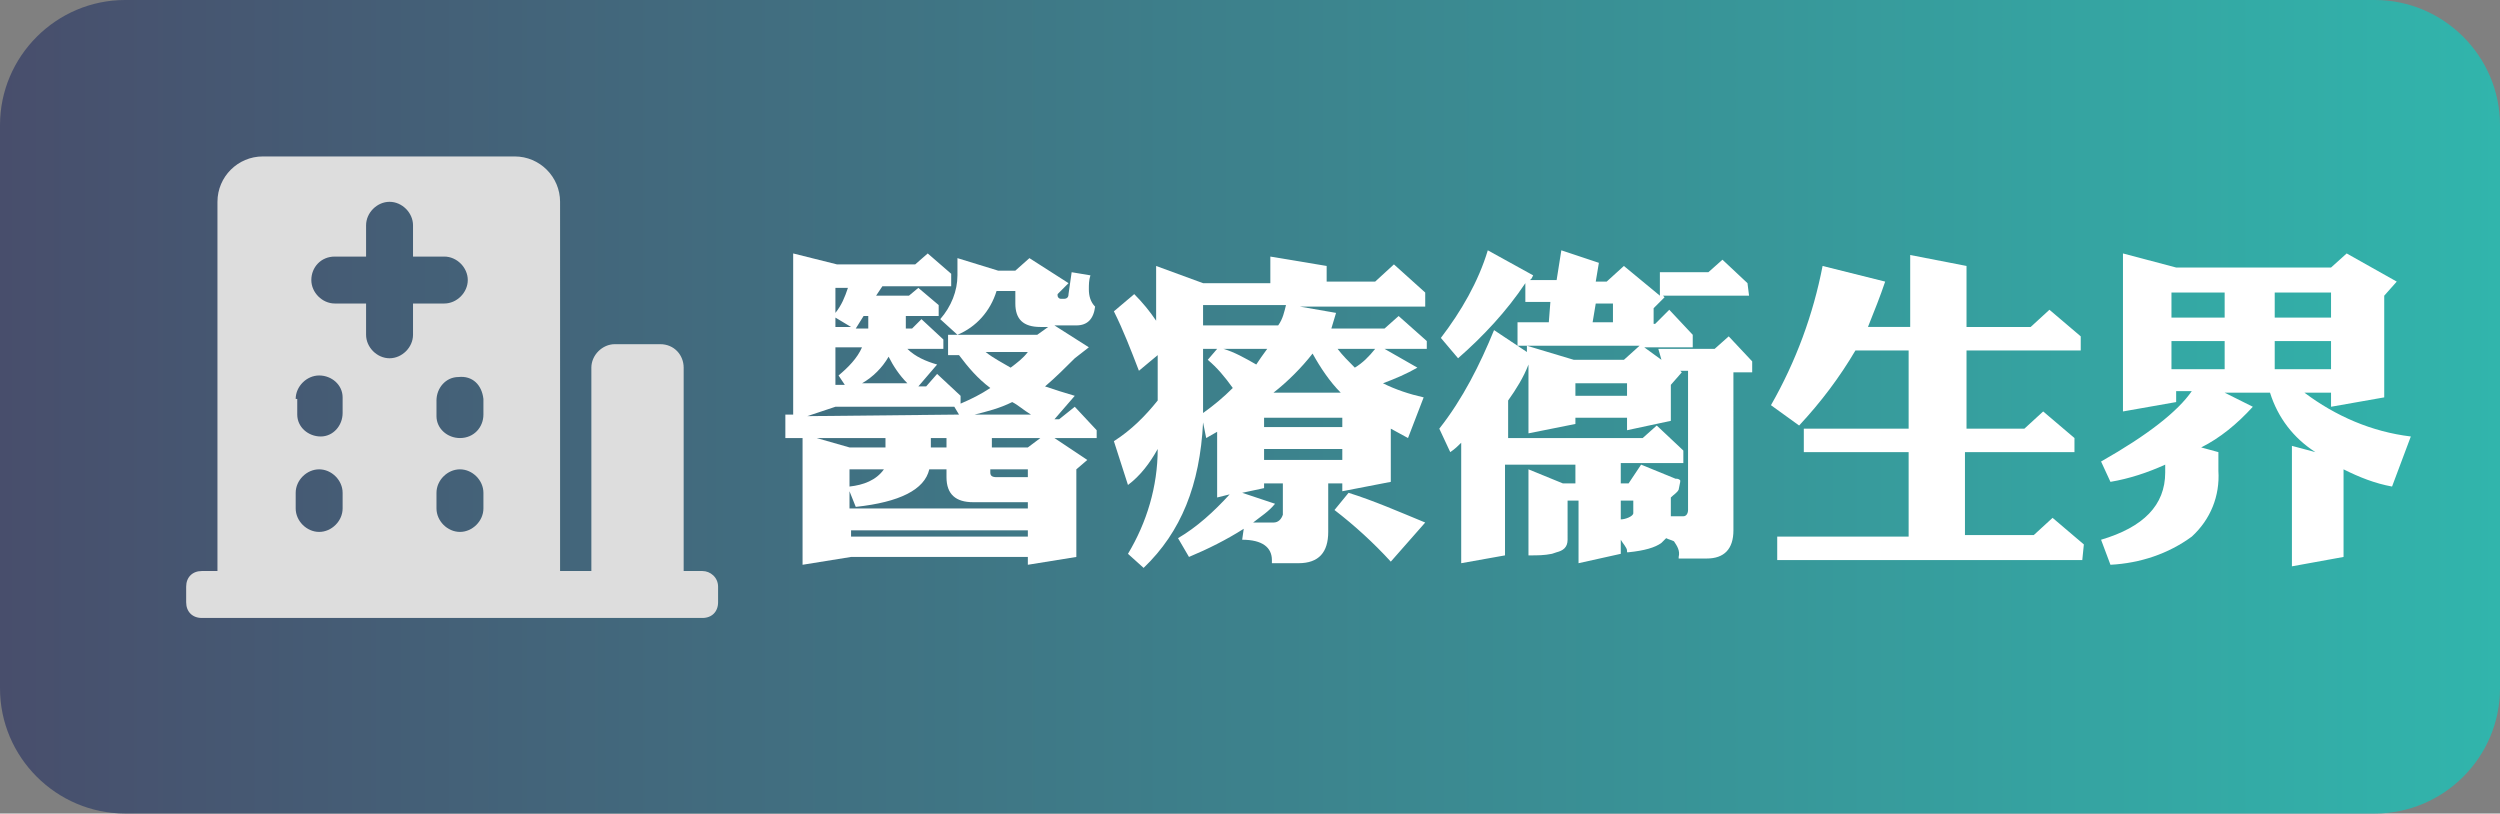
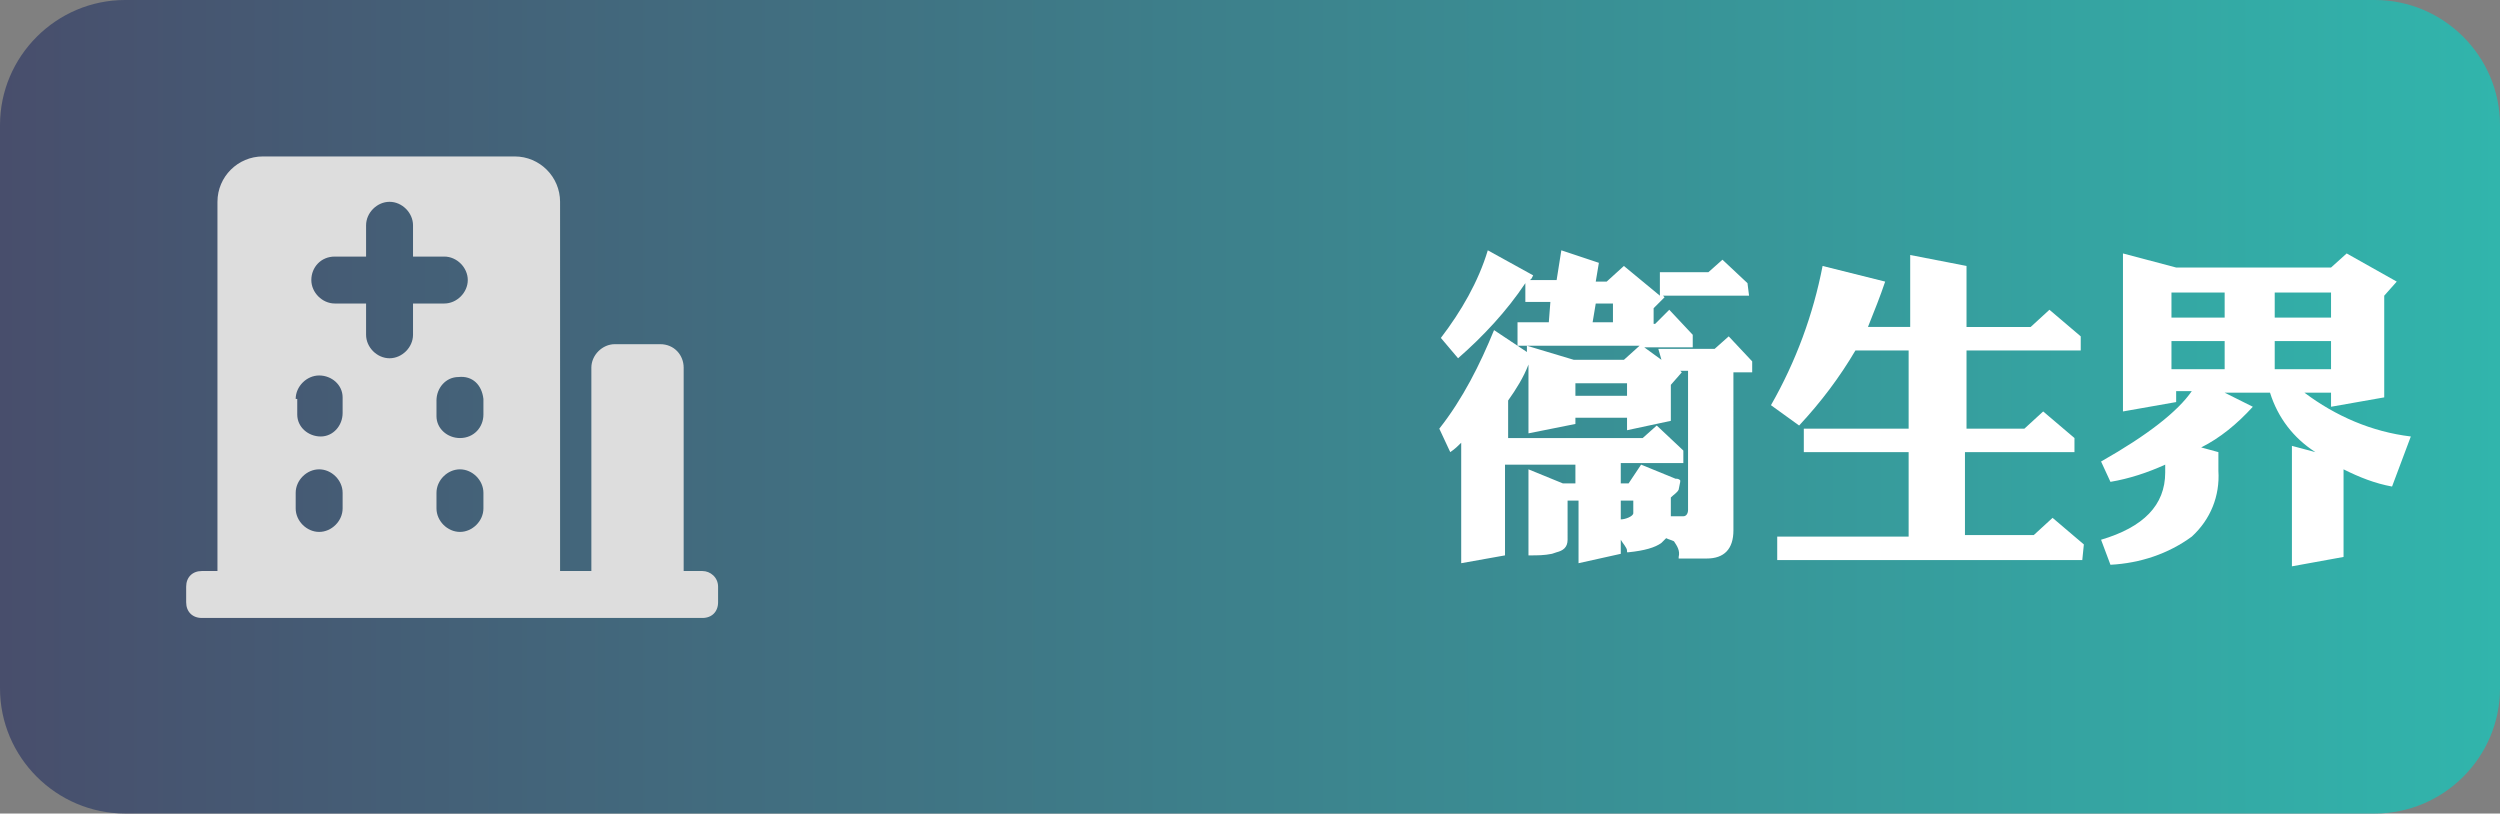
<svg xmlns="http://www.w3.org/2000/svg" version="1.1" id="icon_醫療衞生界" x="0px" y="0px" viewBox="0 0 159.8 52" style="enable-background:new 0 0 159.8 52;" xml:space="preserve">
  <rect x="0" y="0" width="159.8" height="52" fill="#808080" stroke="none" />
  <style type="text/css">
	.st0{fill:url(#SVGID_1_);}
	.st1{fill:#FFFFFF;}
	.st2{fill:#DDDDDD;}
</style>
  <linearGradient id="SVGID_1_" gradientUnits="userSpaceOnUse" x1="-4089.81" y1="2758.9" x2="-3930.01" y2="2758.9" gradientTransform="matrix(-1 0 0 1 -3930.01 -2732.9)">
    <stop offset="0" style="stop-color:#31B5AC" />
    <stop offset="1" style="stop-color:#484E6C" />
  </linearGradient>
  <path class="st0" d="M8,0h143.8c4.4,0,8,3.6,8,8v36c0,4.4-3.6,8-8,8H8c-4.4,0-8-3.6-8-8V8C0,3.6,3.6,0,8,0z" />
-   <path class="st1" d="M70.1,28h-2.7l2.1,1.4L68.8,30v5.6l-3.1,0.5v-0.5H54.4l-3.1,0.5V28h-1.1v-1.5h0.5V16.2l2.8,0.7h5l0.8-0.7  l1.5,1.3v0.8h-4.4L56,18.9h2.1l0.6-0.5l1.3,1.1v0.7h-2.1V21h0.4l0.6-0.6l1.4,1.3v0.6H58c0.5,0.5,1.2,0.8,1.9,1l-1.2,1.4h0.5l0.7-0.8  l1.5,1.4v0.5c0.7-0.3,1.3-0.6,1.9-1c-0.8-0.6-1.4-1.3-2-2.1h-0.7v-1.3h5.7l0.7-0.5h-0.5c-1.1,0-1.6-0.5-1.6-1.5v-0.8h-1.2  c-0.4,1.3-1.3,2.3-2.5,2.8l-1.1-1c0.7-0.8,1.1-1.8,1.1-2.8v-1.1l2.6,0.8h1.1l0.9-0.8l2.5,1.6l-0.7,0.7v0.1c0,0.1,0.1,0.2,0.2,0.2  c0,0,0,0,0.1,0H68c0.2,0,0.3-0.1,0.3-0.3l0.2-1.4l1.2,0.2c-0.1,0.3-0.1,0.6-0.1,0.9c0,0.4,0.1,0.8,0.4,1.1c-0.1,0.8-0.5,1.2-1.2,1.2  h-1.4l2.2,1.4l-0.9,0.7c-0.6,0.6-1.2,1.2-1.9,1.8c0.6,0.2,1.2,0.4,1.9,0.6l-1.3,1.5h0.3l1-0.8l1.4,1.5V28z M61.3,26.5L61,26h-7.6  l-1.8,0.6L61.3,26.5z M56.6,28.6V28h-4.4l2.1,0.6H56.6z M54.2,18.4h-0.8V20C53.8,19.5,54,19,54.2,18.4z M54.4,20.9l-1-0.6v0.6H54.4z   M55.1,22.2h-1.7v2.4H54L53.6,24C54.2,23.5,54.8,22.9,55.1,22.2z M65.7,32.5v-0.4h-3.5c-1.1,0-1.7-0.5-1.7-1.6V30h-1.1  c-0.3,1.3-1.9,2.1-4.7,2.4l-0.4-1v1.1H65.7z M56.5,30h-2.2v1.1C55.2,31,56,30.7,56.5,30z M65.7,34.3v-0.4H54.4v0.4H65.7z M55.5,21  v-0.8h-0.3L54.7,21H55.5z M58,24.5c-0.5-0.5-0.9-1.1-1.2-1.7c-0.4,0.7-1,1.3-1.7,1.7H58z M60.5,28.6V28h-1v0.6H60.5z M65.9,26.5  c-0.5-0.3-0.8-0.6-1.2-0.8c-0.8,0.4-1.6,0.6-2.4,0.8H65.9z M65.7,22.5H63c0.5,0.4,1.1,0.7,1.6,1C65,23.2,65.4,22.9,65.7,22.5  L65.7,22.5z M65.7,30.5V30h-2.4v0.2c0,0.2,0.1,0.3,0.4,0.3H65.7z M66.5,28h-3.1v0.6h2.3L66.5,28z" />
-   <path class="st1" d="M91.1,22.3h-2.6l2.1,1.2c-0.7,0.4-1.4,0.7-2.2,1c0.8,0.4,1.7,0.7,2.6,0.9L90,28l-1.1-0.6v3.4l-3.1,0.6v-0.5  h-0.9V34c0,1.3-0.6,2-1.9,2h-1.7v-0.2c0-0.8-0.6-1.3-1.9-1.3l0.1-0.7c-1.1,0.7-2.3,1.3-3.5,1.8l-0.7-1.2c1.2-0.7,2.3-1.7,3.3-2.8  l-0.8,0.2v-4.2L77.1,28l-0.2-1c-0.2,4-1.4,7-3.8,9.3l-1-0.9c1.2-2,1.9-4.3,1.9-6.7c-0.5,0.9-1.1,1.7-1.9,2.3l-0.9-2.8  c1.1-0.7,2-1.6,2.8-2.6v-2.9l-1.2,1c-0.5-1.3-1-2.6-1.6-3.8l1.3-1.1c0.5,0.5,1,1.1,1.4,1.7V17l3,1.1h4.3v-1.7l3.6,0.6v1h3.1l1.2-1.1  l2,1.8v0.9h-8l2.3,0.4l-0.3,1h3.4l0.9-0.8l1.8,1.6v0.5H91.1z M82.2,19.5h-5.3v1.3h4.8C82,20.4,82.1,19.9,82.2,19.5z M78.8,24.8  c-0.5-0.7-1-1.3-1.6-1.8l0.6-0.7h-0.9v4.1C77.6,25.9,78.2,25.4,78.8,24.8L78.8,24.8z M81,22.3h-2.8c0.7,0.2,1.4,0.6,2.1,1  C80.5,23,80.7,22.7,81,22.3z M82,32.9v-2h-1.2v0.3l-1.4,0.3l2.1,0.7c-0.4,0.5-0.9,0.8-1.4,1.2h1.3C81.7,33.4,81.9,33.2,82,32.9  L82,32.9z M85.8,27.3v-0.6h-5v0.6H85.8z M85.8,29.4v-0.7h-5v0.7H85.8z M85.7,25.1c-0.7-0.7-1.3-1.6-1.8-2.5  c-0.7,0.9-1.6,1.8-2.5,2.5H85.7z M91.1,33.4l-2.2,2.5c-1.1-1.2-2.3-2.3-3.6-3.3l0.9-1.1C87.8,32,89.4,32.7,91.1,33.4L91.1,33.4z   M87.9,22.3h-2.4c0.3,0.4,0.7,0.8,1.1,1.2C87.1,23.2,87.5,22.8,87.9,22.3z" />
  <path class="st1" d="M133.1,35.8h-19.5v-1.5h8.4v-5.4h-6.7v-1.5h6.7v-5h-3.4c-1,1.7-2.2,3.3-3.6,4.8l-1.8-1.3  c1.6-2.8,2.7-5.8,3.3-8.9l4,1c-0.3,0.9-0.7,1.9-1.1,2.9h2.7v-4.6l3.6,0.7v3.9h4.1l1.2-1.1l2,1.7v0.9h-7.3v5h3.7l1.2-1.1l2,1.7v0.9  h-7v5.3h4.4l1.2-1.1l2,1.7L133.1,35.8z" />
  <path class="st1" d="M154.1,27.9l-1.2,3.2c-1.1-0.2-2.1-0.6-3.1-1.1v5.6l-3.3,0.6v-7.7l1.5,0.4c-1.4-0.9-2.4-2.2-2.9-3.8h-2.9  L144,26c-1,1.1-2.1,2-3.3,2.6l1.1,0.3v1.2c0.1,1.6-0.5,3.1-1.7,4.2c-1.5,1.1-3.3,1.7-5.2,1.8l-0.6-1.6c2.7-0.8,4.1-2.2,4.1-4.3v-0.5  c-1.1,0.5-2.3,0.9-3.5,1.1l-0.6-1.3c3-1.7,4.9-3.2,5.8-4.5h-1v0.7l-3.4,0.6V16.2l3.4,0.9h9.9l1-0.9l3.2,1.8l-0.8,0.9v6.5L149,26  v-0.9h-1.7C149.3,26.6,151.6,27.6,154.1,27.9z M142.2,20.3v-1.6h-3.4v1.6H142.2z M142.2,23.6v-1.8h-3.4v1.8H142.2z M149,20.3v-1.6  h-3.6v1.6H149z M149,23.6v-1.8h-3.6v1.8H149z" />
  <path class="st2" d="M44.9,36.5h-1.2v-13c0-0.8-0.6-1.5-1.5-1.5l0,0h-2.9c-0.8,0-1.5,0.7-1.5,1.5v13h-2c0-0.1,0-0.3,0-0.4V12.9  c0-1.6-1.3-2.9-2.9-2.9H16.8c-1.6,0-2.9,1.3-2.9,2.9v23.2c0,0.1,0,0.3,0,0.4h-1c-0.6,0-1,0.4-1,1v1c0,0.6,0.4,1,1,1h32  c0.6,0,1-0.4,1-1v-1C45.9,36.9,45.4,36.5,44.9,36.5z M27.9,32.5v-1c0-0.8,0.7-1.5,1.5-1.5s1.5,0.7,1.5,1.5v1c0,0.8-0.7,1.5-1.5,1.5  S27.9,33.3,27.9,32.5z M30.9,25.5v1c0,0.8-0.6,1.5-1.5,1.5l0,0l0,0c-0.8,0-1.5-0.6-1.5-1.4l0,0v-1c0-0.8,0.6-1.5,1.4-1.5l0,0l0,0  C30.2,24,30.8,24.6,30.9,25.5L30.9,25.5L30.9,25.5z M21.4,16.4h2v-2c0-0.8,0.7-1.5,1.5-1.5s1.5,0.7,1.5,1.5v2h2  c0.8,0,1.5,0.7,1.5,1.5s-0.7,1.5-1.5,1.5h-2v2c0,0.8-0.7,1.5-1.5,1.5s-1.5-0.7-1.5-1.5v-2h-2c-0.8,0-1.5-0.7-1.5-1.5  S20.5,16.4,21.4,16.4z M18.9,25.5c0-0.8,0.7-1.5,1.5-1.5l0,0c0.8,0,1.5,0.6,1.5,1.4l0,0v1c0,0.8-0.6,1.5-1.4,1.5l0,0l0,0  c-0.8,0-1.5-0.6-1.5-1.4l0,0v-1H18.9z M18.9,31.5c0-0.8,0.7-1.5,1.5-1.5s1.5,0.7,1.5,1.5l0,0v1c0,0.8-0.7,1.5-1.5,1.5  s-1.5-0.7-1.5-1.5V31.5z" />
  <path class="st1" d="M110.5,21.5l-0.9,0.8H106l0.2,0.7l-1.1-0.8h3.1v-0.8l-1.5-1.6l-0.9,0.9h-0.1v-1l0.7-0.7l-0.1-0.1h5.5l-0.1-0.8  l-1.6-1.5l-0.9,0.8h-3.1v1.5l-2.3-1.9l-1.1,1H102l0.2-1.2L99.8,16l-0.3,1.9h-1.7l0.1-0.1l0.1-0.2L95.1,16c-0.6,2-1.7,3.9-3,5.6  l1.1,1.3c1.6-1.4,3.1-3,4.3-4.8v1.2h1.6L99,20.6h-2v1.5h7.8l-1,0.9h-3.2l-3-0.9v0.4l-2.1-1.4c-0.9,2.2-2,4.4-3.5,6.3l0.7,1.5  c0.3-0.2,0.5-0.4,0.7-0.6V36l2.8-0.5v-5.8h1.2h3.3v1.2h-0.8L97.7,30l0,5.5h0.1c0.5,0,0.9,0,1.4-0.1l0.3-0.1c0.4-0.1,0.7-0.3,0.7-0.8  V32h0.7v0.8V36l2.7-0.6v-0.9c0.1,0.2,0.4,0.5,0.4,0.7v0.1h0.1c1-0.1,1.7-0.3,2.1-0.6l0.3-0.3c0.2,0.1,0.3,0.1,0.5,0.2  c0.2,0.3,0.4,0.6,0.3,1v0.1h1.8c1.1,0,1.7-0.6,1.7-1.8V23.8h1.2v-0.7L110.5,21.5z M103.2,20.6h-1.4l0.2-1.2h1.1v1.2H103.2z   M100.7,24.5h3.3v0.8h-3.3V24.5z M104.4,32.8c0,0.2-0.5,0.4-0.8,0.4l0,0v-0.4V32h0.8V32.8L104.4,32.8z M107.9,32.6  c0,0.2-0.1,0.4-0.3,0.4h-0.1h-0.7v-1.2c0.2-0.2,0.4-0.3,0.5-0.5l0.1-0.5v-0.1l0,0c-0.1-0.1-0.2-0.1-0.3-0.1l-2.2-0.9l-0.8,1.2h-0.5  v-1.3h4v-0.8l-1.7-1.6L105,28h-1.1l0,0h-7.5v-2.4c0.5-0.7,1-1.5,1.3-2.3v4.4l3-0.6v-0.4h3.2h0.1v0.8l2.8-0.6v-2.3l0.7-0.8l-0.1-0.1  h0.5V32.6z" />
</svg>